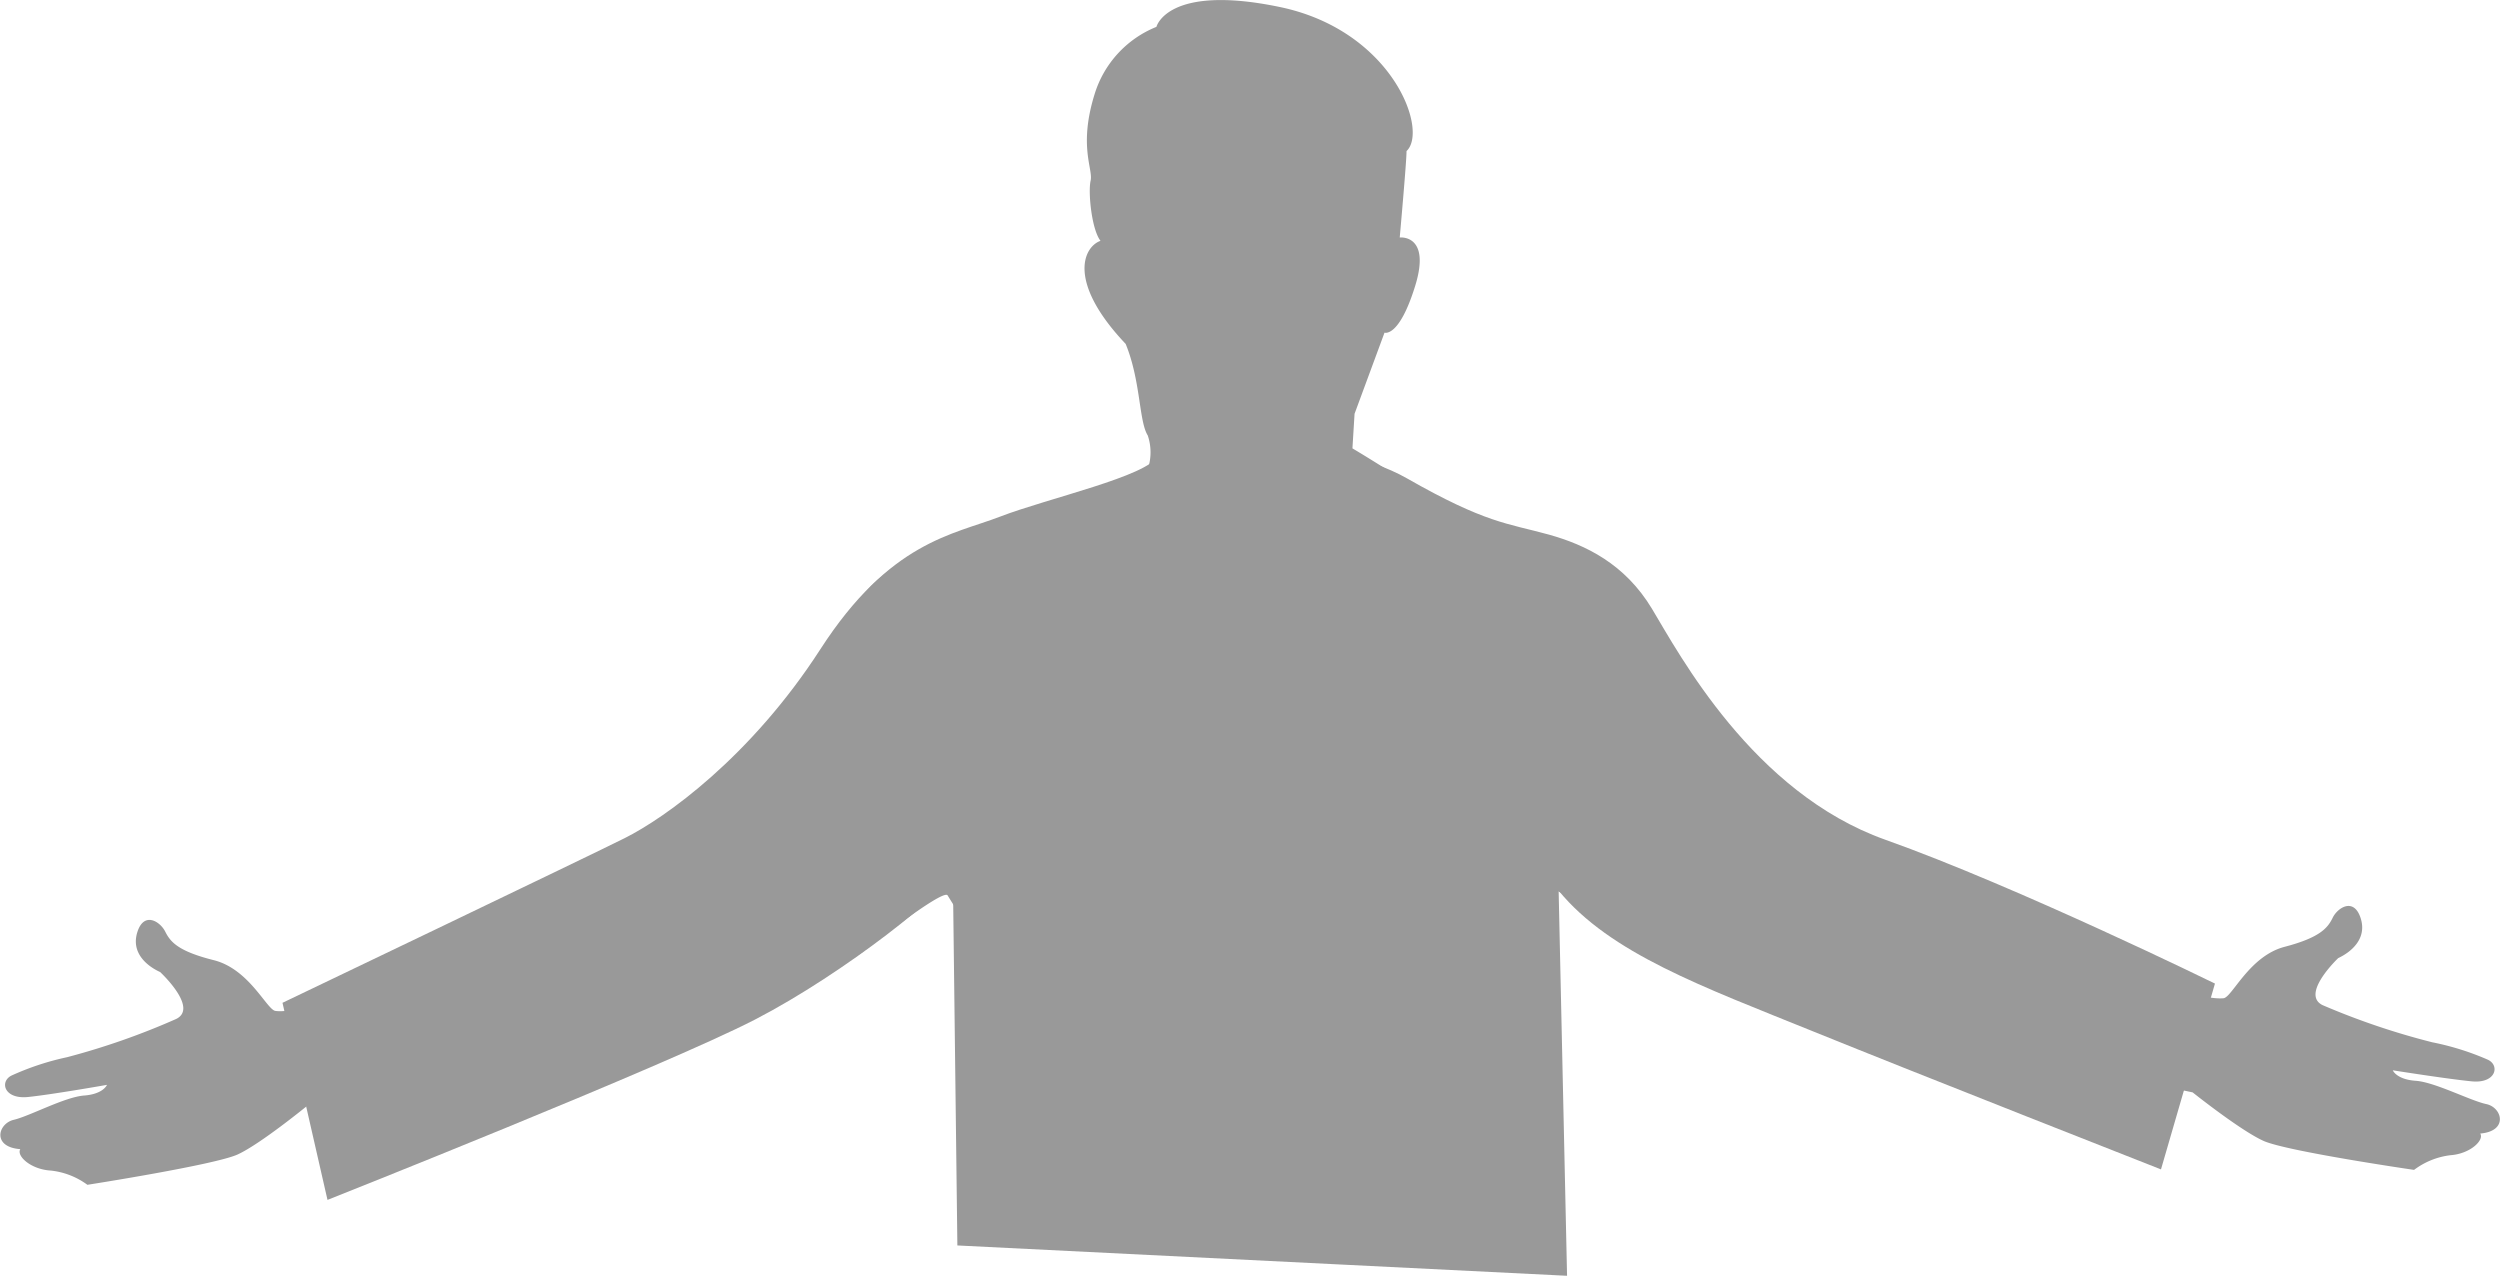
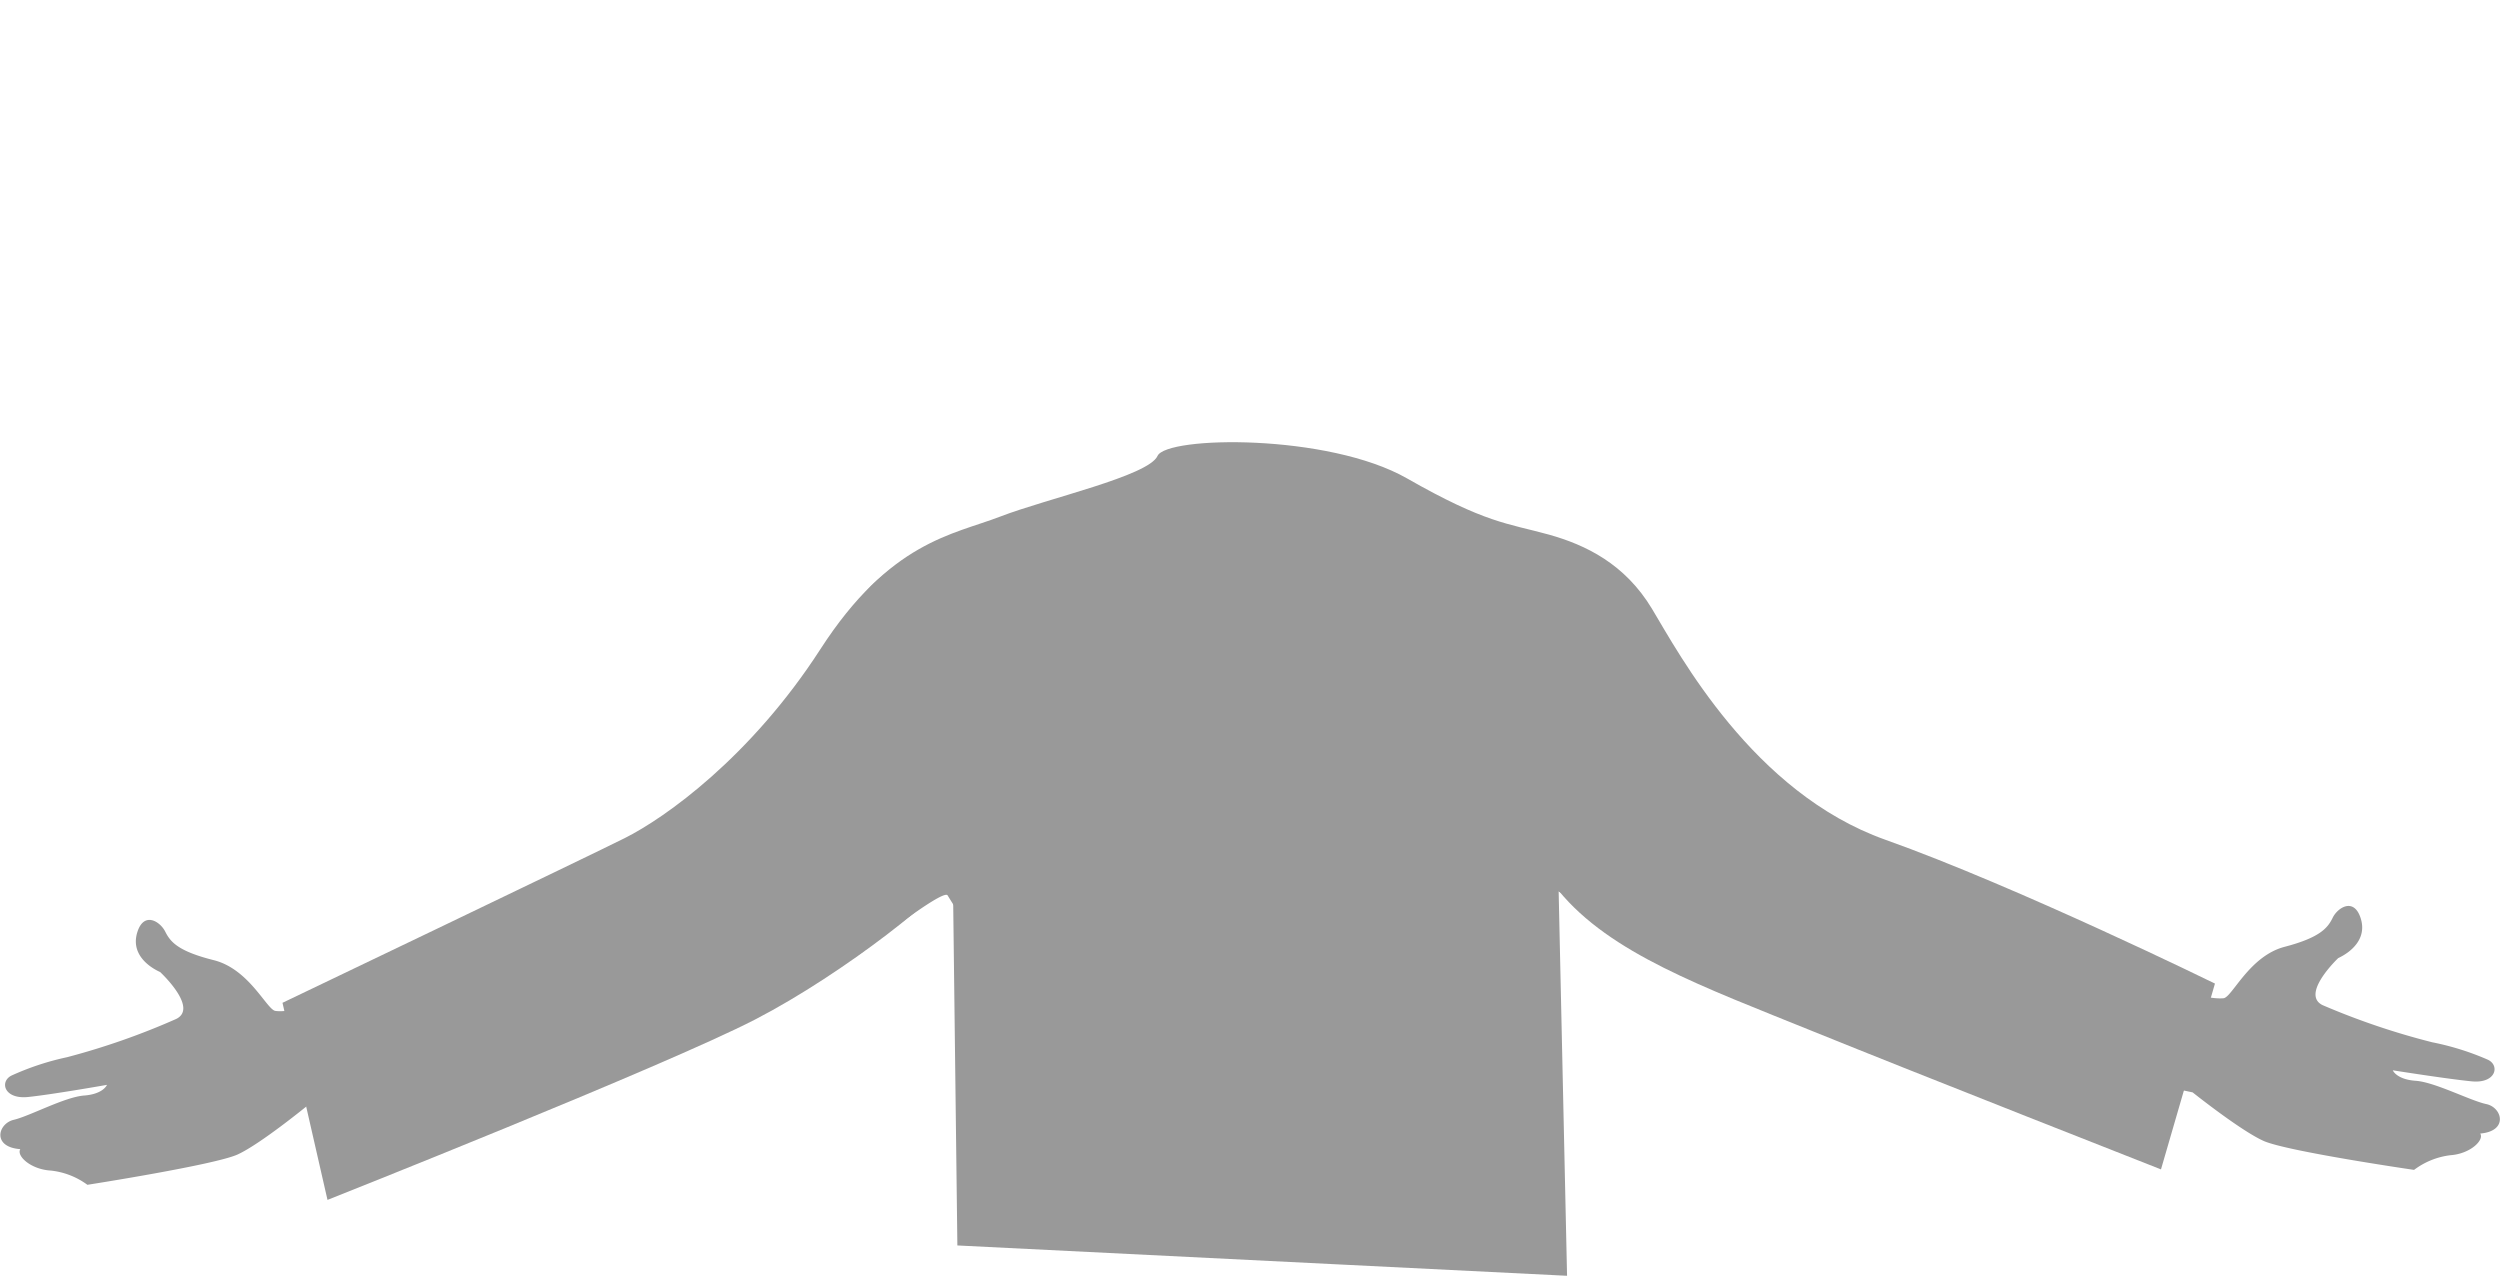
<svg xmlns="http://www.w3.org/2000/svg" viewBox="0 0 412.22 210.34">
  <defs>
    <style>.cls-1{fill:#999}</style>
  </defs>
  <g id="レイヤー_2" data-name="レイヤー 2">
    <g id="レイヤー_1-2" data-name="レイヤー 1">
      <path class="cls-1" d="M133.64 158.21l8.12-.88s13.75-10.91 14.49-9.69 11.45 18.26 12.92 20.71c.2.33.53 1 .94 1.82L152.52 91l-.12-.56a39.3 39.3 0 0 0-8 5.45c-6.75 6.24-11.63 20.89-17.23 26.2s-9.55 8.9-9.55 8.9l.29 2.06s-6.41 6.51-9.39 7.63-14.2 2.69-22.22 8.18-30.65 16-34.17 16.83-5.29 1.18-6.71 1-4.3-6.9-10.17-8.37-7.15-3-8-4.7-3.53-3.38-4.61.1 1.72 5.63 3.77 6.56c1.18 1.12 6 6.07 2.65 7.73a119.74 119.74 0 0 1-18 6.31A44.42 44.42 0 0 0 2 177.3c-2.11.93-1.42 4 2.64 3.58s13-2 13-2-.58 1.52-3.77 1.76-8.95 3.38-11.59 4-3.63 4.5 1.07 4.84c-.68 1.08 1.67 3.33 5 3.53a12.39 12.39 0 0 1 6.06 2.35s21-3.28 24.77-5 11.6-8.13 11.6-8.13l5.73-1.27s45.6-10.66 51.09-10.96 10.4-5.08 10.4-5.08zM278.28 157l-8.14-.79s-13.86-10.77-14.59-9.53-11.25 18.32-12.69 20.79c-.2.33-.53 1-.92 1.83L258.68 90l.11-.56a39.66 39.66 0 0 1 8.1 5.36c6.82 6.18 11.85 20.77 17.51 26s9.64 8.8 9.64 8.8l-.27 2.06s6.48 6.44 9.48 7.53 14.22 2.54 22.31 7.94 30.81 15.72 34.34 16.47 5.3 1.12 6.72 1 4.23-6.95 10.08-8.48 7.12-3.12 7.93-4.79 3.49-3.41 4.61.05-1.66 5.65-3.7 6.6c-1.17 1.14-5.91 6.13-2.56 7.76a120.65 120.65 0 0 0 18.07 6.12 44.11 44.11 0 0 1 9.09 2.84c2.12.91 1.47 4-2.6 3.6s-13-1.82-13-1.82.6 1.51 3.78 1.73 9 3.28 11.64 3.84 3.67 4.46-1 4.86c.7 1.07-1.63 3.34-4.91 3.57a12.44 12.44 0 0 0-6 2.42s-21-3.06-24.82-4.78-11.69-8-11.69-8l-5.73-1.21s-45.83-10.14-51.32-10.37-10.47-5-10.47-5z" />
-       <path class="cls-1" d="M269.43 109.24A116.62 116.62 0 0 0 247 89.55c-15.4-10.58-24-15.62-24-15.62l.35-5.7 4.94-13.38s2.39.9 5.05-7.69-2.54-8-2.54-8 1.15-12.83 1.12-14.25C235.59 21.5 229.55 5 211 1.15s-20.32 3.28-20.32 3.28a17.49 17.49 0 0 0-10.2 11.12c-2.67 8.59-.21 12.33-.65 14.24s.17 8.06 1.63 9.92c-2.82 1-5.55 6.76 4.15 17 2.5 6.11 2.17 12.75 3.64 15.09a8.67 8.67 0 0 1 .11 5.22s-7.5 3.95-15 6.95S156 94.31 151.82 97.24c-2.76 1.93-8 4.63-12.65 12z" />
      <path class="cls-1" d="M257 146.86c8.52 10.37 23.72 15.81 42 23.22 17.08 6.93 57.32 22.74 57.32 22.74l8.9-30.64s-32.5-15.94-54.36-23.72-34-30.66-38.47-38.08-10.93-10.53-17-12.23C248.53 86.26 245 86.3 232 78.88s-39.66-7-41.14-3.7-18.16 7-25.94 10-18.16 4.08-29.65 21.87-25.58 27.8-32.25 31.14-56.44 27.16-56.44 27.16l7.42 32.5s55.67-22.08 70.5-29.74 32.12-21.5 32.61-24.22l.75 61.47 100.53 5M157.9 201.52l100.99 6.96" />
    </g>
  </g>
</svg>